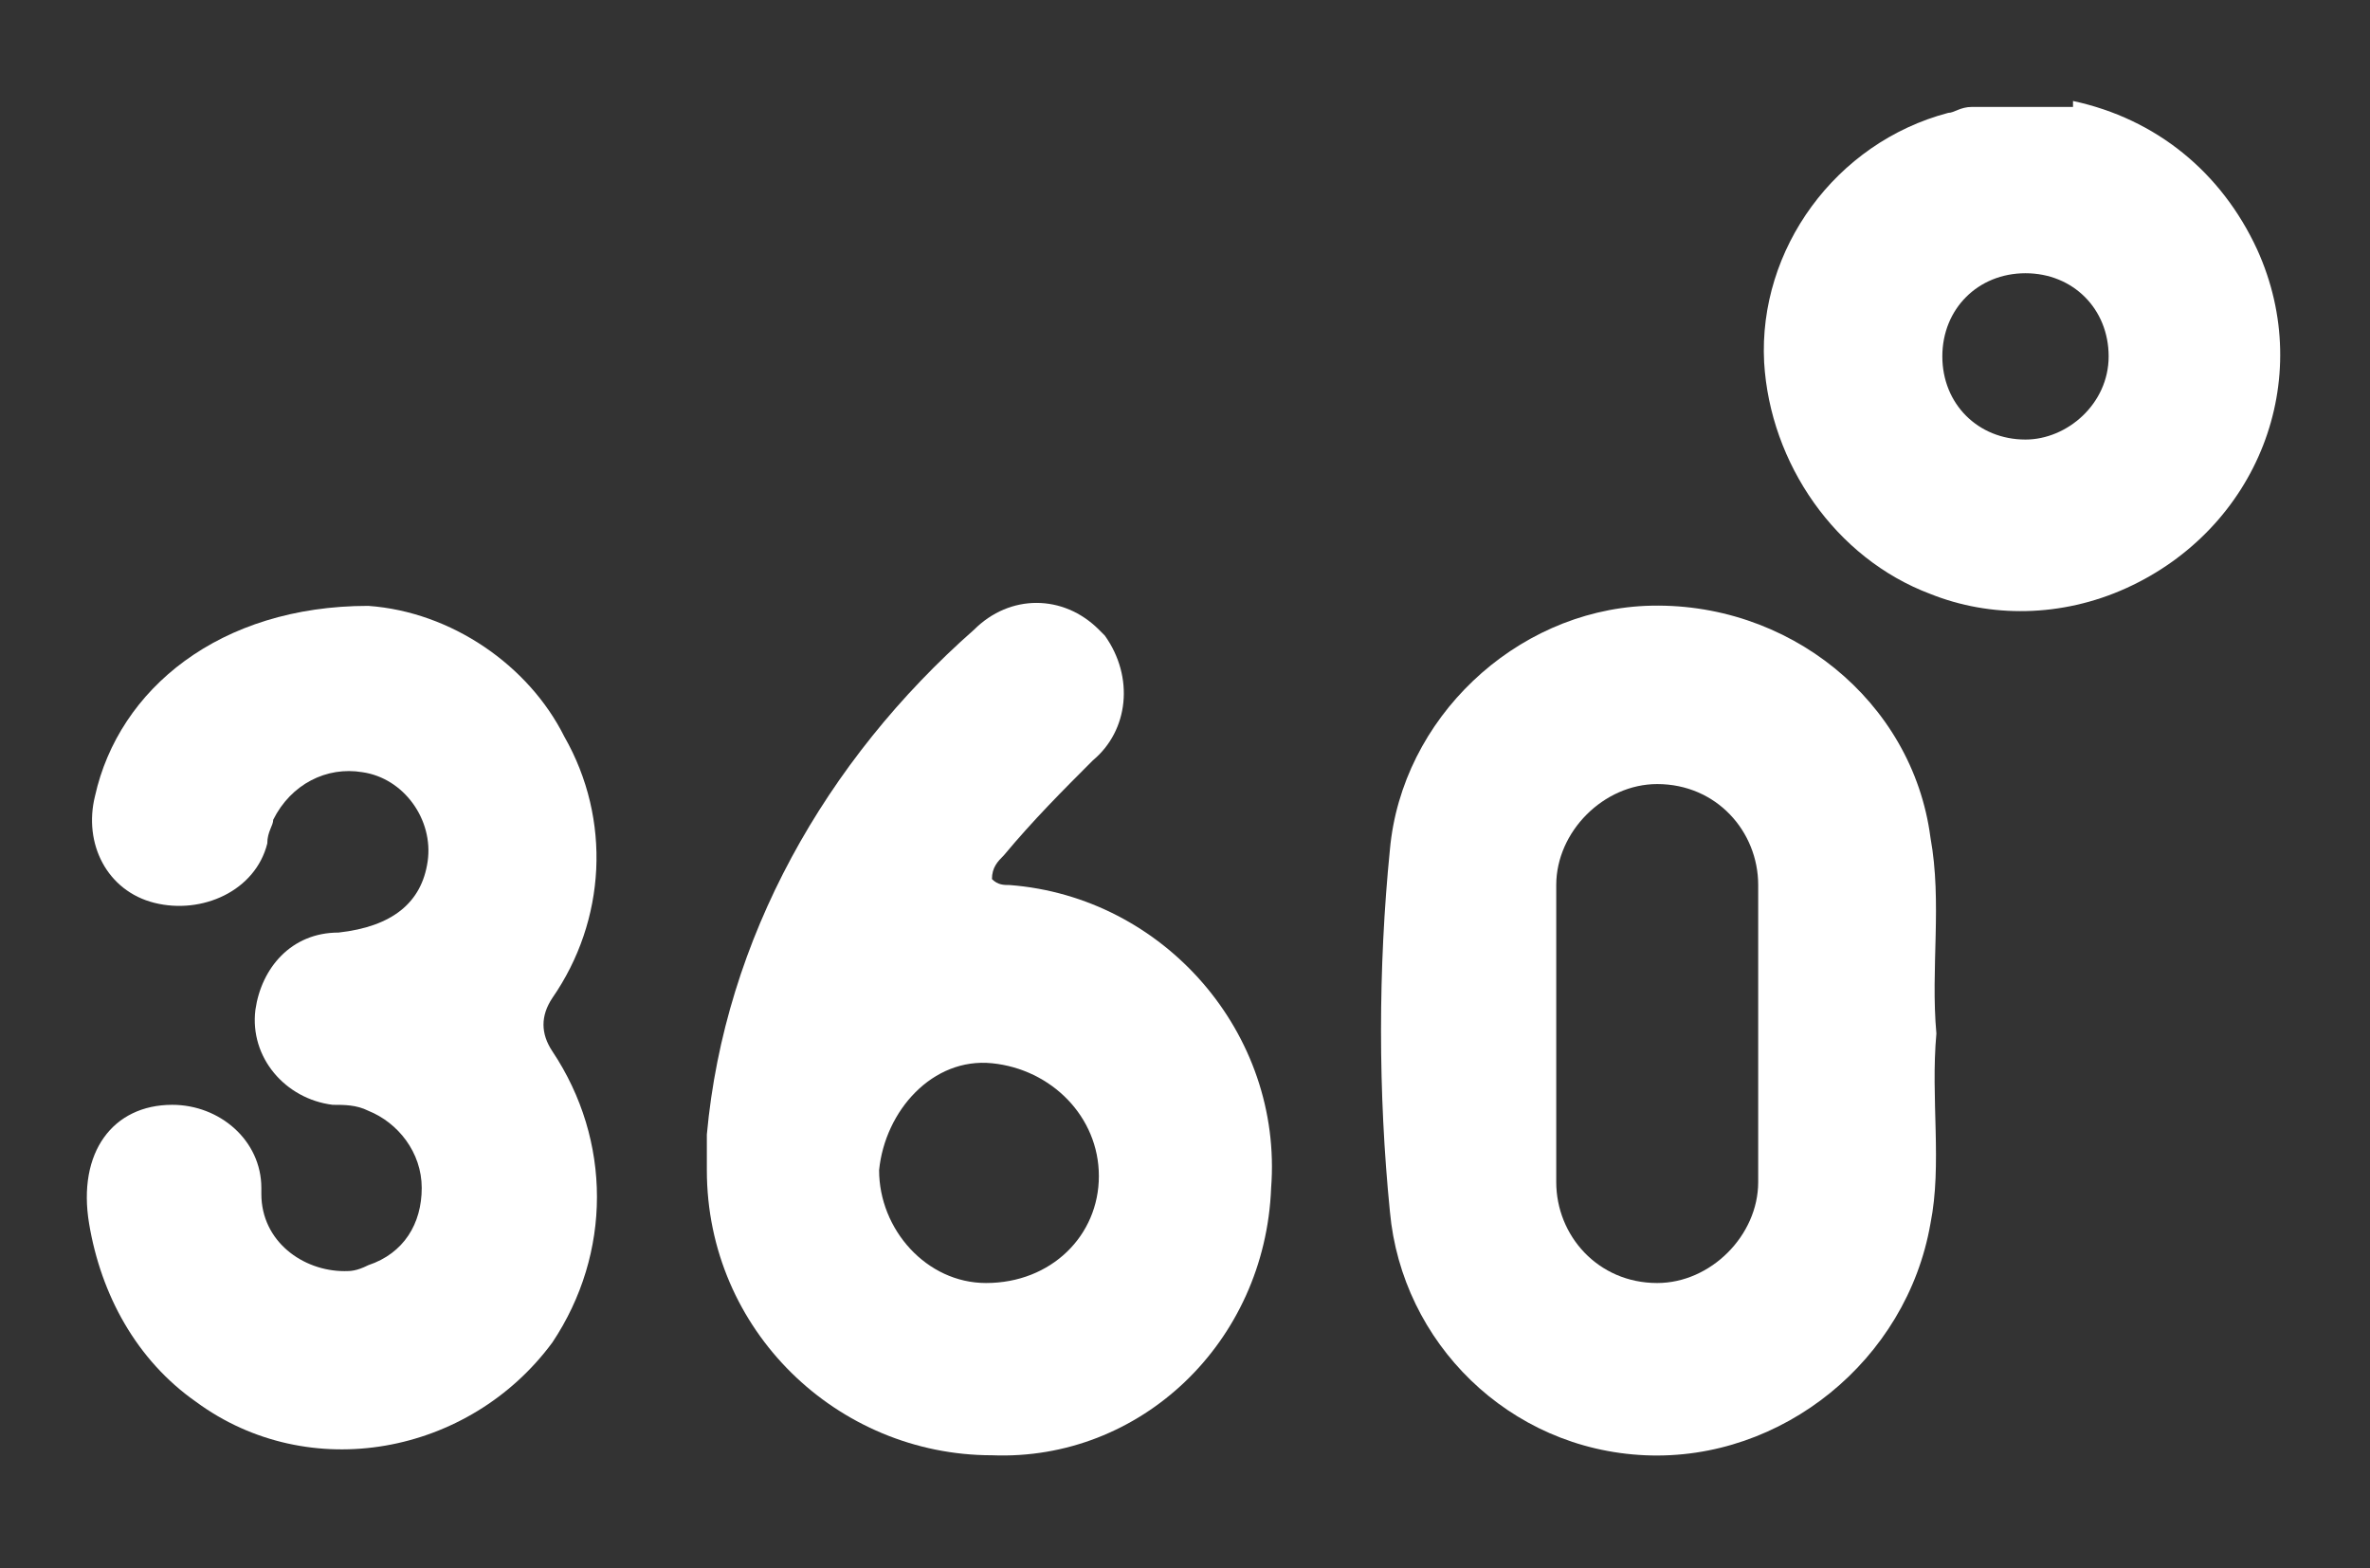
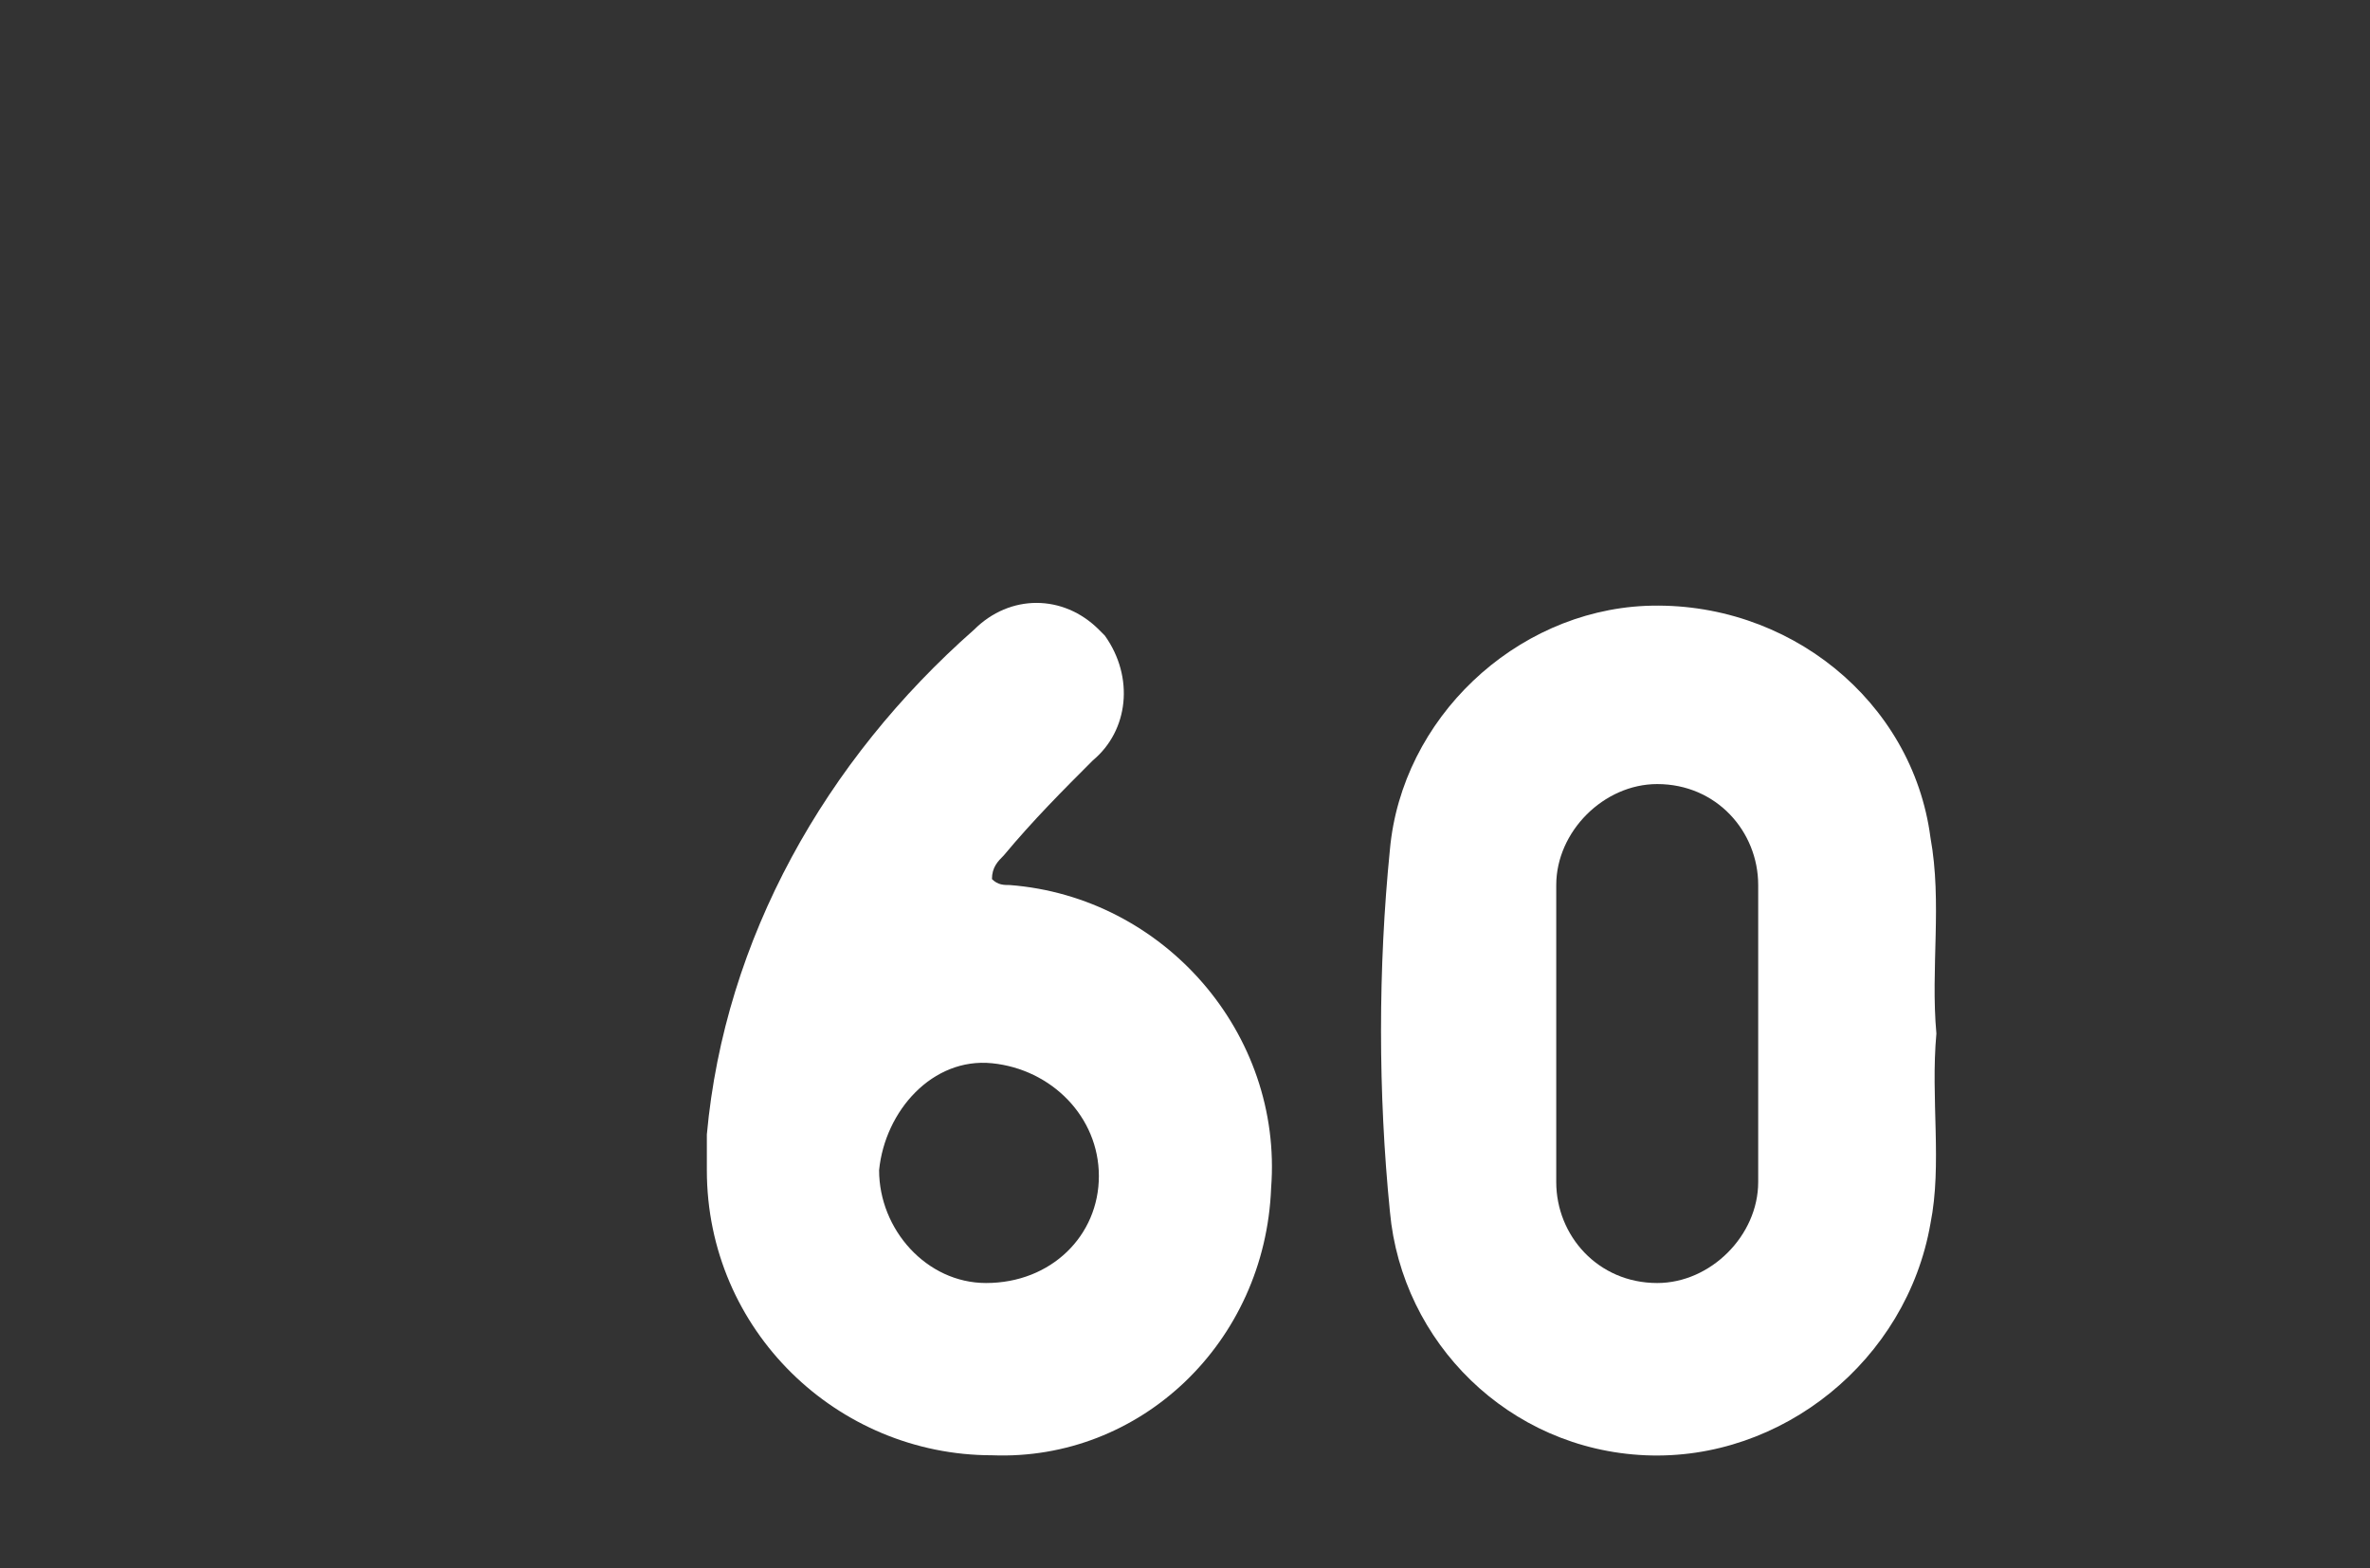
<svg xmlns="http://www.w3.org/2000/svg" version="1.1" id="Layer_1" x="0px" y="0px" viewBox="16.4 -1.2 39.9 26.4" style="enable-background:new 16.4 -1.2 39.9 26.4;" xml:space="preserve">
  <rect x="16.4" y="-1.2" width="39.9" height="26.4" fill="#333333" stroke="none" />
  <style type="text/css">
	.st0{fill:#FFFFFF;}
</style>
  <g>
-     <path id="Path_11" class="st0" d="M51.3,0.5c1.4,0.3,2.5,1.2,3.1,2.5c1,2.2,0,4.7-2.2,5.7c-1.1,0.5-2.3,0.5-3.3,0.1   c-1.6-0.6-2.7-2.2-2.8-3.9c-0.1-1.9,1.2-3.7,3.1-4.2c0.1,0,0.2-0.1,0.4-0.1H51.3L51.3,0.5z M51.9,4.8c0-0.8-0.6-1.4-1.4-1.4   c-0.8,0-1.4,0.6-1.4,1.4s0.6,1.4,1.4,1.4C51.2,6.2,51.9,5.6,51.9,4.8z" />
    <path id="Path_12" class="st0" d="M49,16.2c-0.1,1.1,0.1,2.2-0.1,3.2c-0.4,2.3-2.5,4-4.8,3.9c-2.3-0.1-4.1-1.9-4.3-4.1   c-0.2-2-0.2-4.1,0-6.1c0.2-2.2,2.1-4,4.3-4.1c2.4-0.1,4.5,1.6,4.8,3.9C49.1,14,48.9,15.1,49,16.2z M46,16.2c0-0.8,0-1.7,0-2.5   c0-0.9-0.7-1.7-1.7-1.7c0,0,0,0,0,0c-0.9,0-1.7,0.8-1.7,1.7c0,1.7,0,3.3,0,5c0,0.9,0.7,1.7,1.7,1.7c0.9,0,1.7-0.8,1.7-1.7   c0,0,0,0,0,0C46,17.9,46,17,46,16.2L46,16.2z" />
-     <path id="Path_13" class="st0" d="M22.6,9c1.4,0.1,2.7,1,3.3,2.2c0.8,1.4,0.7,3.1-0.2,4.4c-0.2,0.3-0.2,0.6,0,0.9   c1,1.5,1,3.4,0,4.9c-1.4,1.9-4.1,2.4-6,1c-1-0.7-1.6-1.8-1.8-3c-0.2-1.2,0.4-2,1.4-2c0.8,0,1.5,0.6,1.5,1.4c0,0,0,0,0,0.1   c0,0.8,0.7,1.3,1.4,1.3c0.1,0,0.2,0,0.4-0.1c0.6-0.2,0.9-0.7,0.9-1.3c0-0.6-0.4-1.1-0.9-1.3c-0.2-0.1-0.4-0.1-0.6-0.1   c-0.8-0.1-1.4-0.8-1.3-1.6c0.1-0.7,0.6-1.3,1.4-1.3c0.9-0.1,1.4-0.5,1.5-1.2c0.1-0.7-0.4-1.4-1.1-1.5c-0.6-0.1-1.2,0.2-1.5,0.8   c0,0.1-0.1,0.2-0.1,0.4c-0.2,0.8-1.1,1.2-1.9,1c-0.8-0.2-1.2-1-1-1.8C18.4,10.4,20.1,9,22.6,9L22.6,9z" />
    <path id="Path_14" class="st0" d="M33.1,23.3c-2.6,0-4.8-2.1-4.8-4.8c0-0.2,0-0.4,0-0.6c0.3-3.3,2-6.3,4.5-8.5   c0.6-0.6,1.5-0.6,2.1,0c0,0,0.1,0.1,0.1,0.1c0.5,0.7,0.4,1.6-0.2,2.1c0,0,0,0,0,0c-0.5,0.5-1,1-1.5,1.6c-0.1,0.1-0.2,0.2-0.2,0.4   c0.1,0.1,0.2,0.1,0.3,0.1c2.6,0.2,4.6,2.5,4.4,5.1C37.7,21.4,35.6,23.4,33.1,23.3L33.1,23.3z M34.9,18.6c0-1-0.8-1.8-1.8-1.9   s-1.8,0.8-1.9,1.8l0,0c0,1,0.8,1.9,1.8,1.9c0,0,0,0,0,0C34.1,20.4,34.9,19.6,34.9,18.6C34.9,18.6,34.9,18.6,34.9,18.6L34.9,18.6z" />
  </g>
</svg>